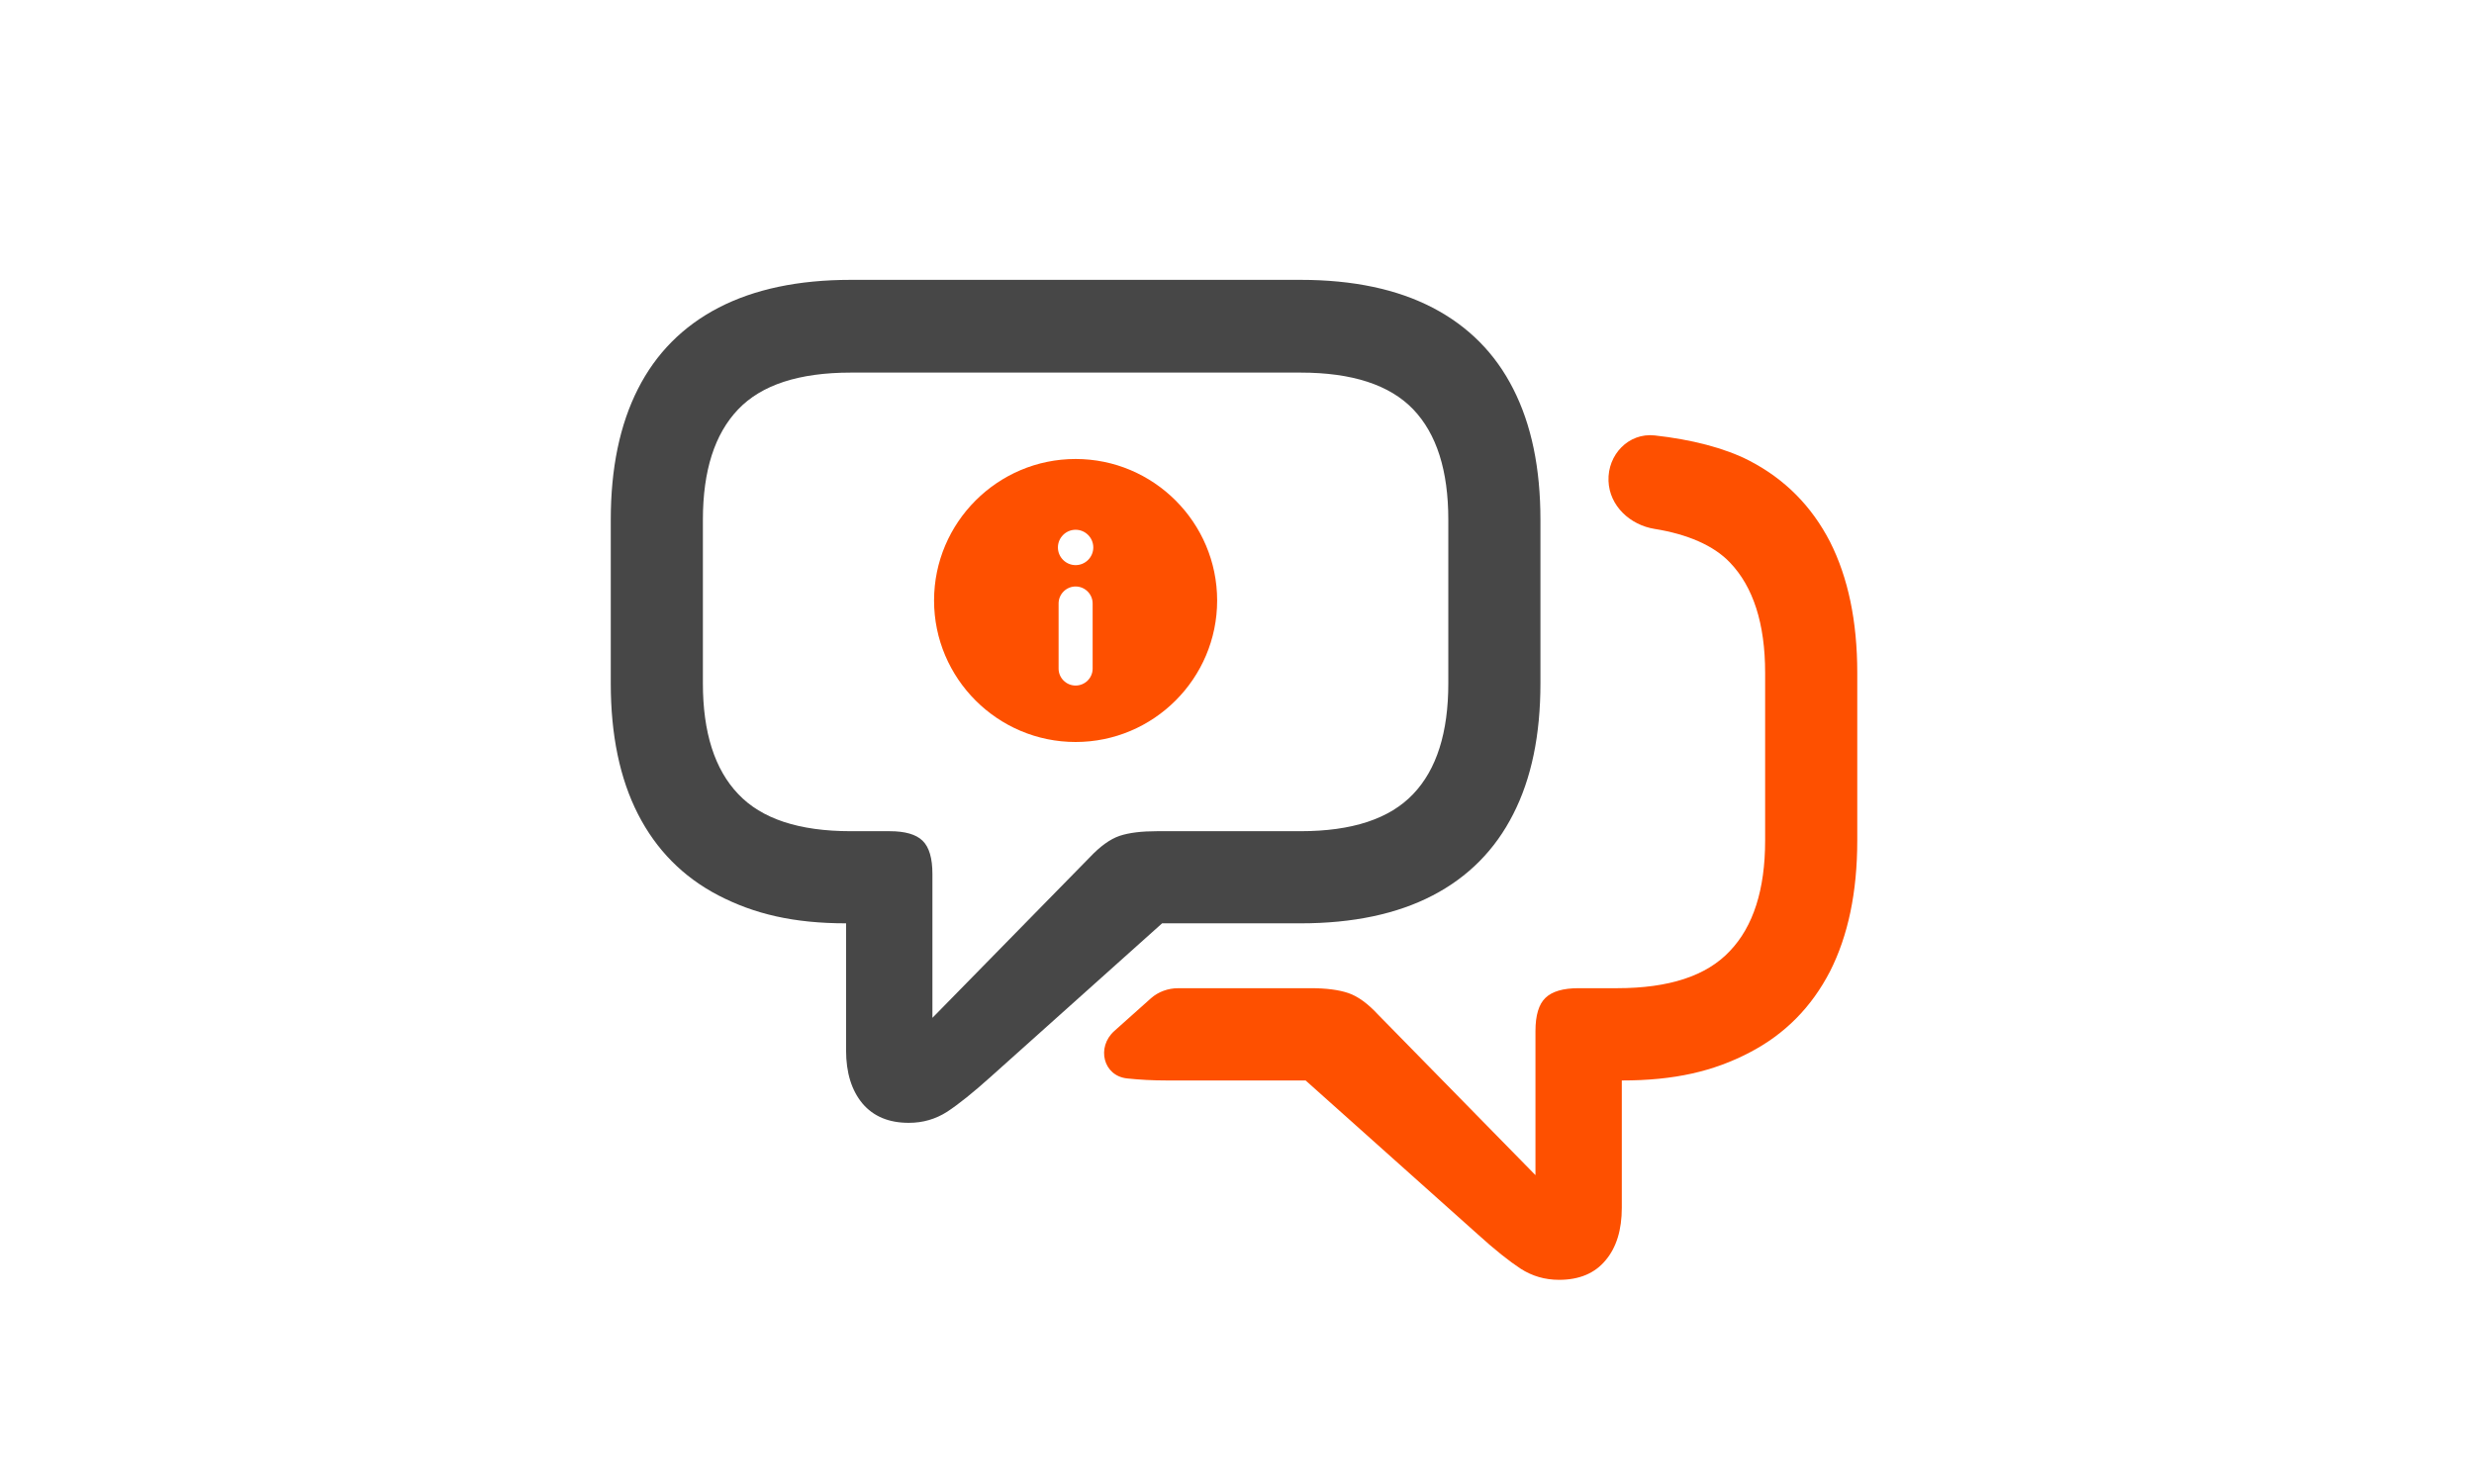
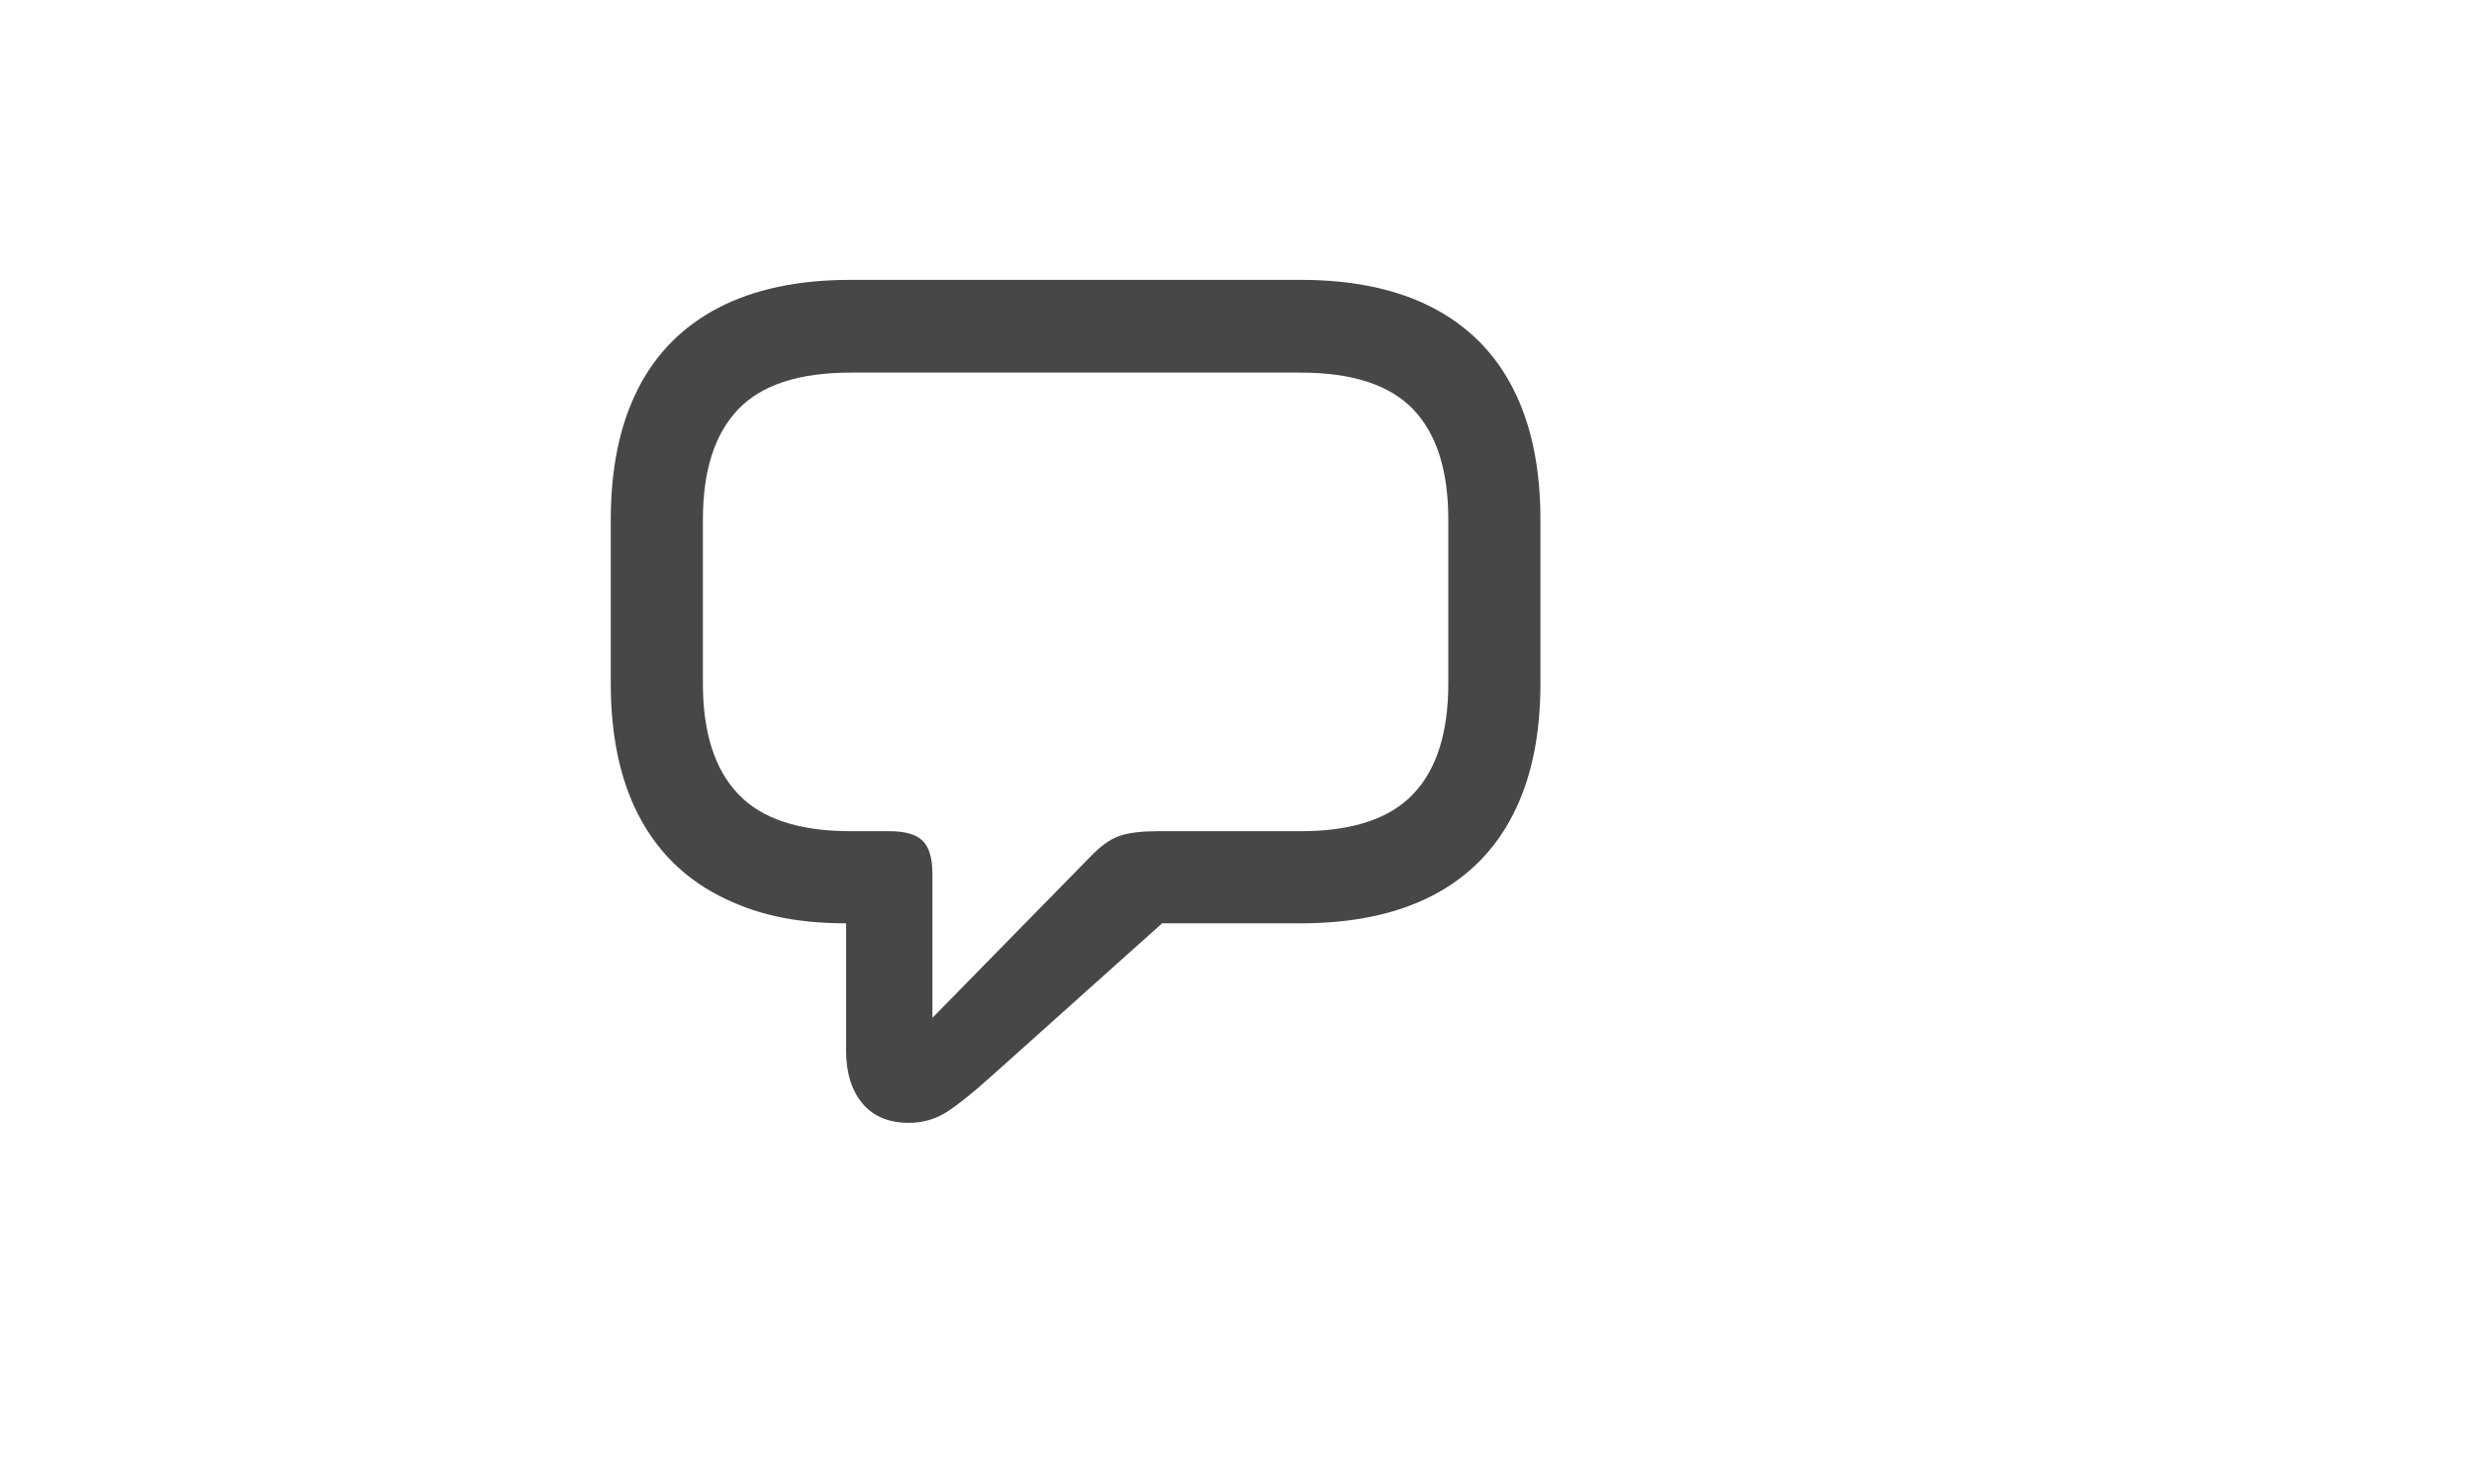
<svg xmlns="http://www.w3.org/2000/svg" fill="none" viewBox="0 0 48 48" width="80">
  <path fill="#474747" d="M11.51 9.052C9.812 9.052 8.391 9.354 7.234 9.953C6.083 10.552 5.214 11.427 4.63 12.578C4.042 13.734 3.75 15.146 3.75 16.812V22.104C3.75 23.771 4.042 25.182 4.63 26.333C5.219 27.484 6.083 28.365 7.234 28.963C8.391 29.562 9.661 29.865 11.359 29.865V33.979C11.359 34.698 11.537 35.266 11.885 35.688C12.24 36.109 12.74 36.318 13.385 36.318C13.844 36.318 14.255 36.198 14.63 35.958C15 35.714 15.469 35.339 16.037 34.828L21.578 29.865H26.057C27.75 29.865 29.177 29.562 30.328 28.963C31.479 28.365 32.349 27.484 32.932 26.333C33.521 25.182 33.812 23.771 33.812 22.104V16.812C33.812 15.141 33.521 13.734 32.932 12.578C32.349 11.427 31.479 10.552 30.328 9.953C29.177 9.354 27.75 9.052 26.057 9.052H11.51ZM11.51 12.052H26.057C27.724 12.052 28.938 12.448 29.698 13.24C30.458 14.036 30.833 15.224 30.833 16.812V22.104C30.833 23.688 30.458 24.885 29.698 25.682C28.938 26.484 27.724 26.885 26.057 26.885H21.417C20.922 26.885 20.516 26.932 20.203 27.036C19.896 27.141 19.573 27.375 19.24 27.729L14.151 32.922V28.271C14.151 27.76 14.047 27.401 13.833 27.193C13.62 26.984 13.26 26.885 12.766 26.885H11.51C9.839 26.885 8.625 26.484 7.87 25.682C7.109 24.885 6.729 23.688 6.729 22.104V16.812C6.729 15.224 7.109 14.036 7.87 13.24C8.625 12.448 9.839 12.052 11.51 12.052Z" />
-   <path fill="#FE5000" d="M18.781 14.846C16.259 14.846 14.204 16.901 14.204 19.423C14.204 21.945 16.259 24 18.781 24C21.303 24 23.358 21.945 23.358 19.423C23.358 16.901 21.303 14.846 18.781 14.846ZM18.781 17.135C19.096 17.135 19.353 17.392 19.353 17.707C19.353 18.021 19.096 18.279 18.781 18.279C18.467 18.279 18.209 18.021 18.209 17.707C18.209 17.392 18.467 17.135 18.781 17.135ZM18.781 18.97C19.084 18.97 19.332 19.216 19.332 19.521V21.626C19.332 21.928 19.084 22.174 18.781 22.174C18.479 22.174 18.231 21.928 18.231 21.626V19.521C18.231 19.216 18.479 18.97 18.781 18.97Z" />
-   <path fill="#FE5000" d="M37.508 14.084C36.663 13.991 35.98 14.707 36.013 15.557V15.557C36.043 16.363 36.71 16.981 37.506 17.108C38.548 17.275 39.41 17.636 39.938 18.193C40.693 18.979 41.078 20.172 41.078 21.76V27.188C41.078 28.776 40.693 29.969 39.938 30.76C39.182 31.568 37.964 31.963 36.292 31.963H35.042C34.547 31.963 34.188 32.068 33.974 32.276C33.76 32.479 33.651 32.839 33.651 33.349V38.01L28.562 32.818C28.229 32.458 27.906 32.224 27.599 32.12C27.292 32.016 26.885 31.963 26.391 31.963C23.807 31.963 22.633 31.965 22.091 31.964C21.776 31.964 21.456 32.077 21.221 32.286L20.031 33.349C19.449 33.87 19.671 34.801 20.448 34.882C20.831 34.923 21.264 34.948 21.75 34.948H26.219L31.771 39.911C32.333 40.422 32.807 40.797 33.172 41.036C33.547 41.276 33.958 41.396 34.417 41.396C35.062 41.396 35.568 41.188 35.917 40.766C36.271 40.349 36.443 39.776 36.443 39.068V34.948C38.146 34.948 39.411 34.651 40.568 34.047C41.724 33.448 42.583 32.568 43.177 31.417C43.76 30.266 44.057 28.859 44.057 27.188V21.76C44.057 20.088 43.76 18.682 43.177 17.526C42.583 16.375 41.724 15.5 40.568 14.901C39.764 14.485 38.672 14.212 37.508 14.084Z" />
</svg>